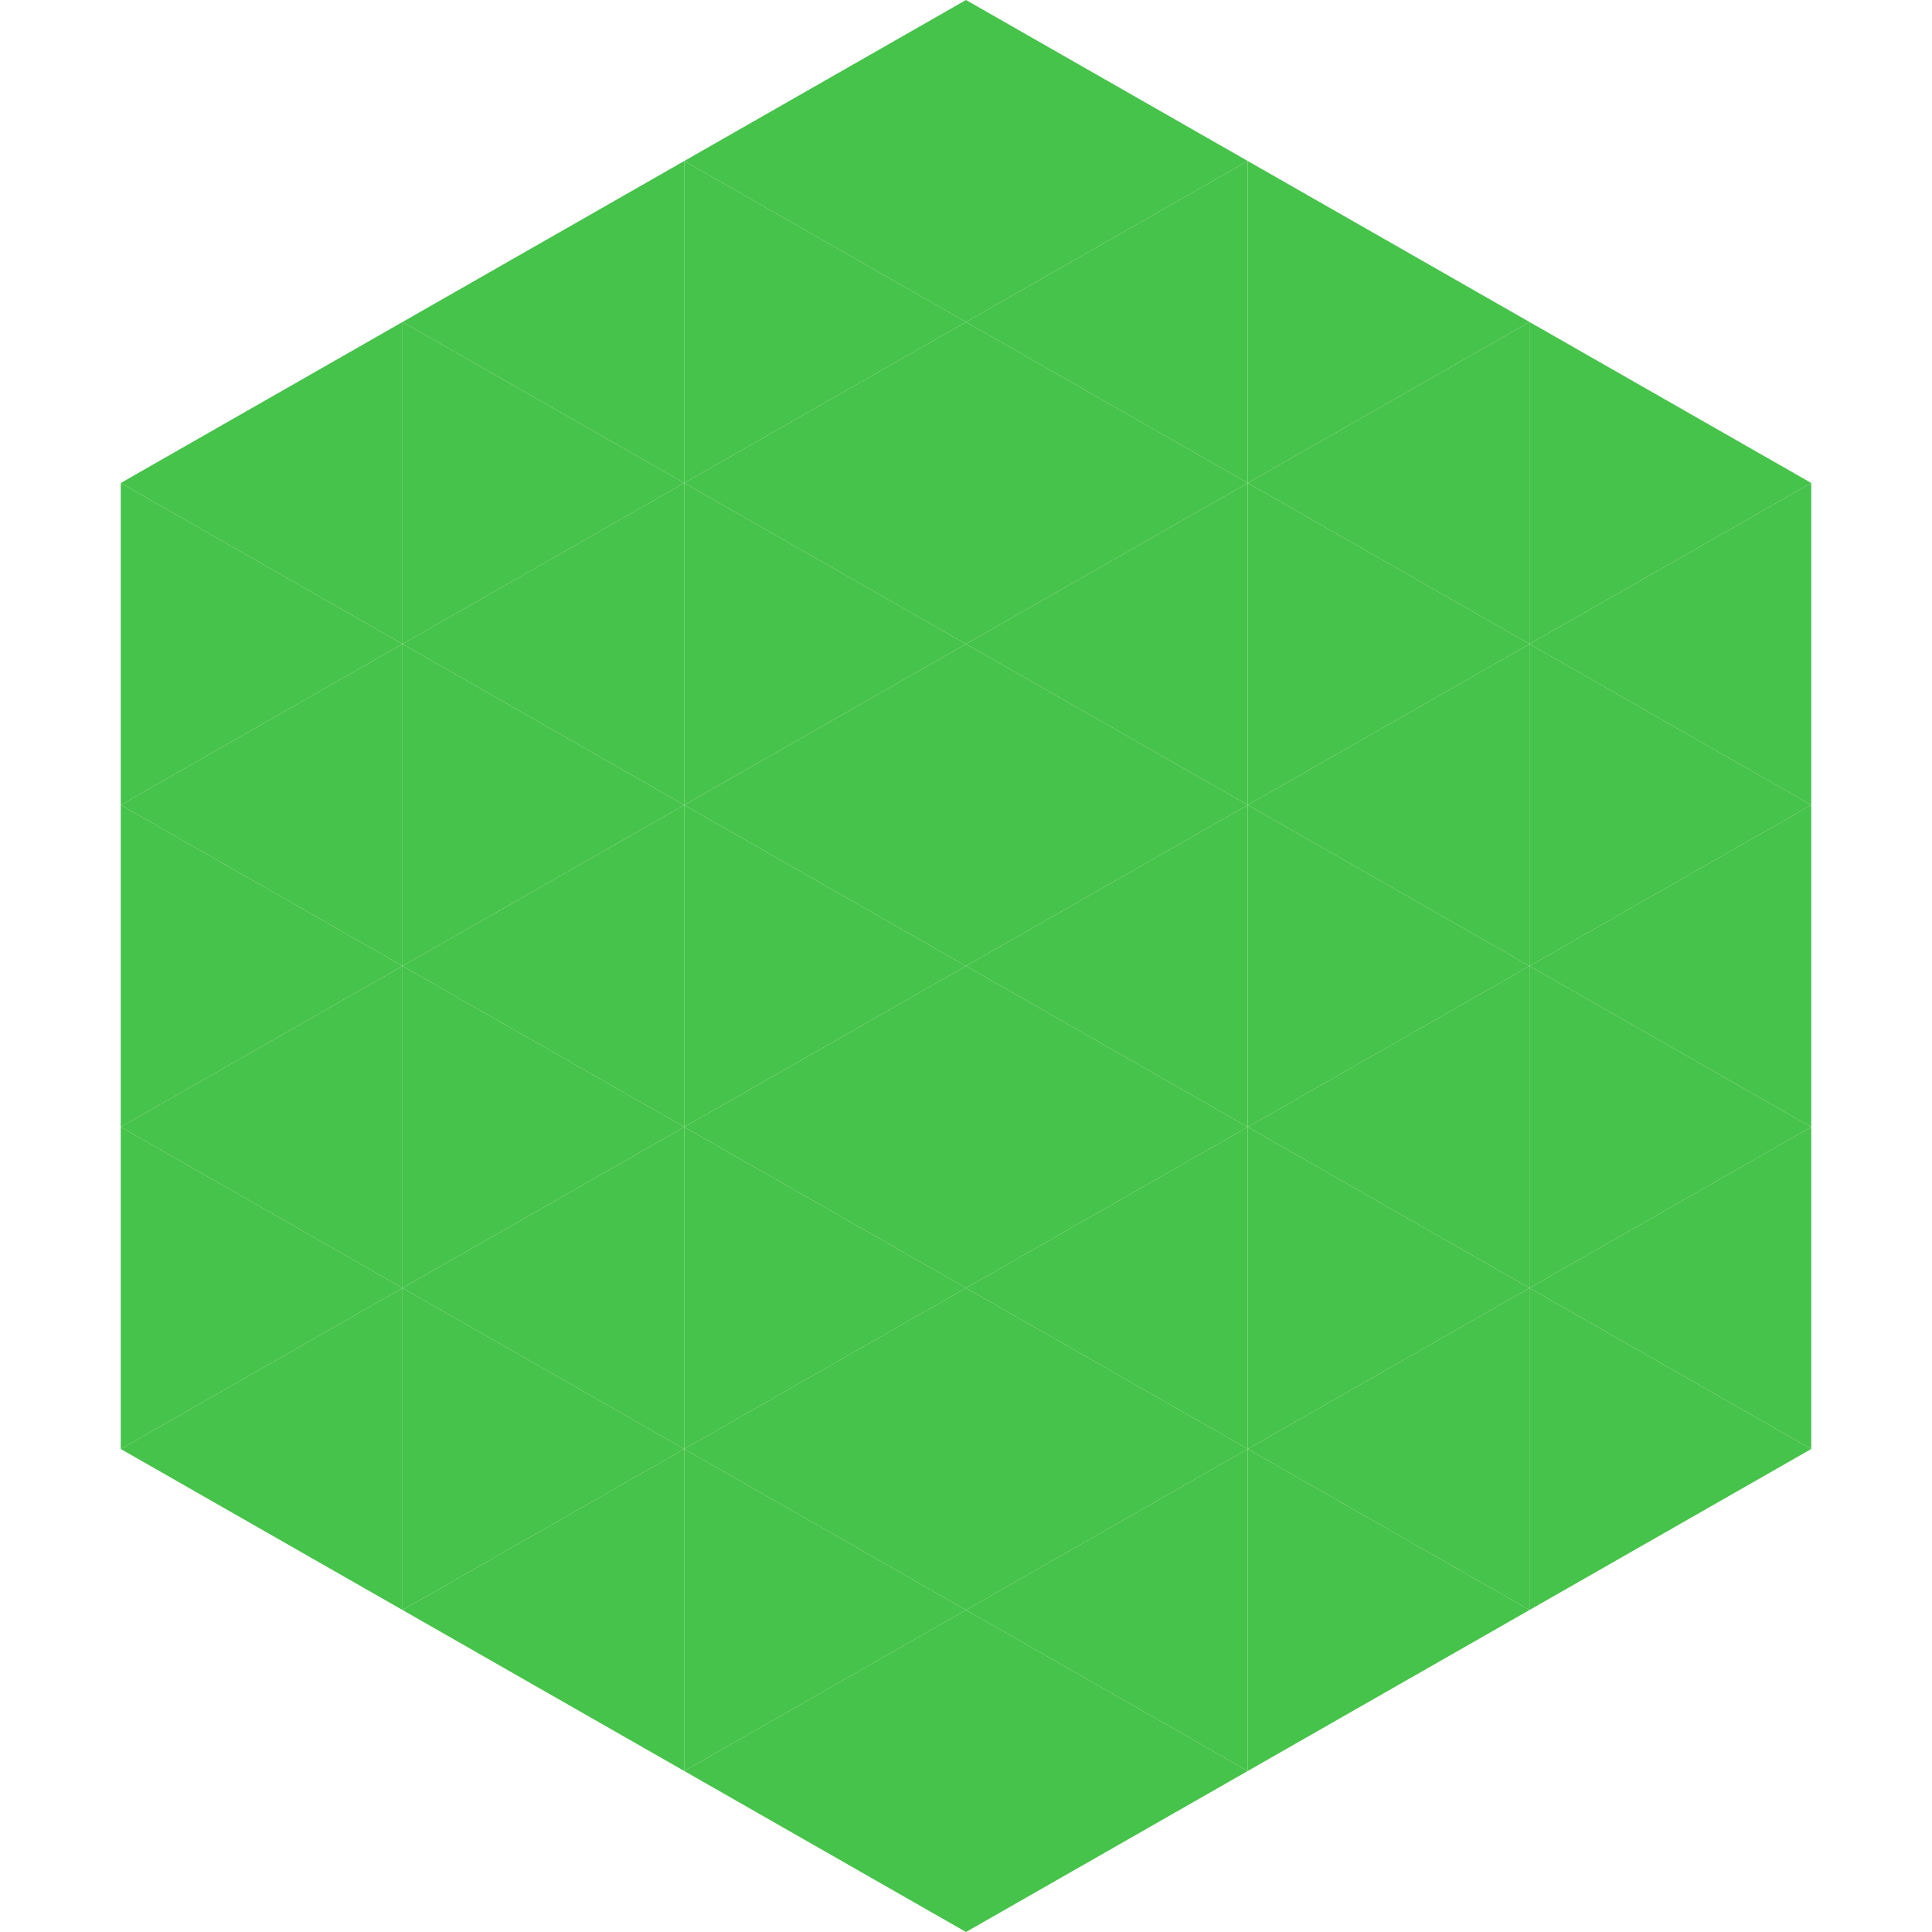
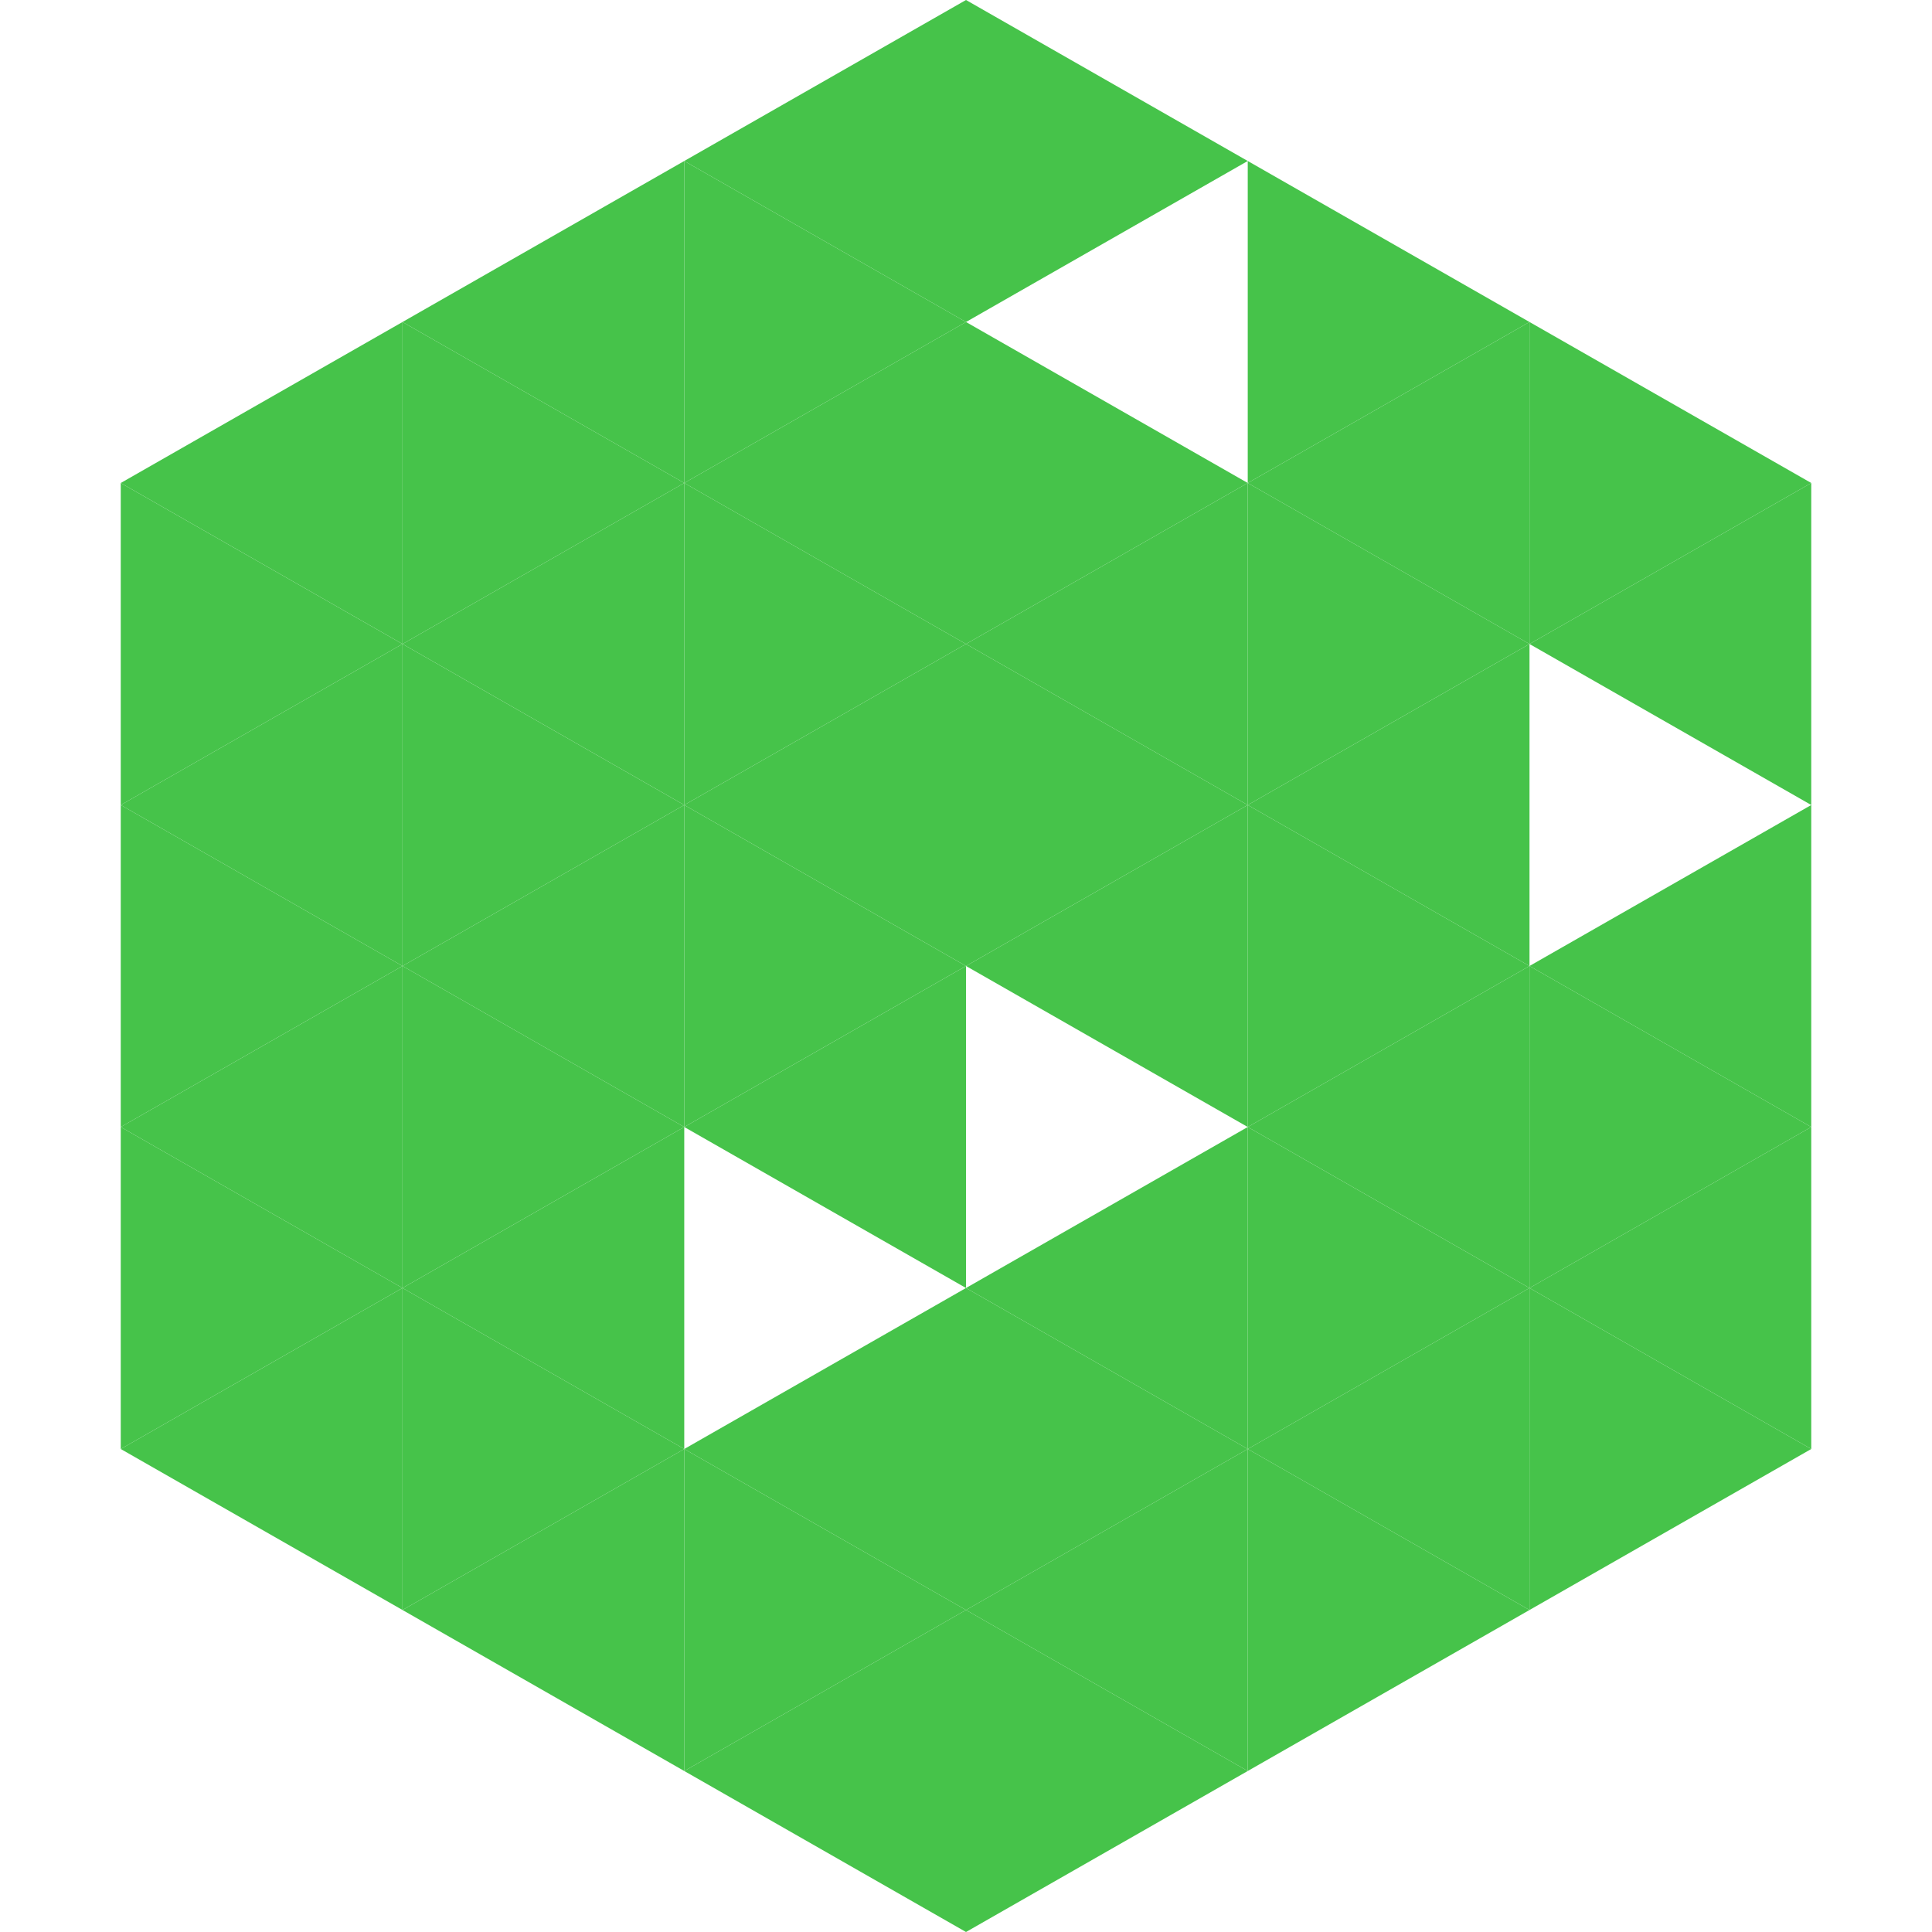
<svg xmlns="http://www.w3.org/2000/svg" width="240" height="240">
  <polygon points="50,40 15,60 50,80" style="fill:rgb(70,195,74)" />
  <polygon points="190,40 225,60 190,80" style="fill:rgb(70,195,74)" />
  <polygon points="15,60 50,80 15,100" style="fill:rgb(70,195,74)" />
  <polygon points="225,60 190,80 225,100" style="fill:rgb(70,195,74)" />
  <polygon points="50,80 15,100 50,120" style="fill:rgb(70,195,74)" />
-   <polygon points="190,80 225,100 190,120" style="fill:rgb(70,195,74)" />
  <polygon points="15,100 50,120 15,140" style="fill:rgb(70,195,74)" />
  <polygon points="225,100 190,120 225,140" style="fill:rgb(70,195,74)" />
  <polygon points="50,120 15,140 50,160" style="fill:rgb(70,195,74)" />
  <polygon points="190,120 225,140 190,160" style="fill:rgb(70,195,74)" />
  <polygon points="15,140 50,160 15,180" style="fill:rgb(70,195,74)" />
  <polygon points="225,140 190,160 225,180" style="fill:rgb(70,195,74)" />
  <polygon points="50,160 15,180 50,200" style="fill:rgb(70,195,74)" />
  <polygon points="190,160 225,180 190,200" style="fill:rgb(70,195,74)" />
  <polygon points="15,180 50,200 15,220" style="fill:rgb(255,255,255); fill-opacity:0" />
  <polygon points="225,180 190,200 225,220" style="fill:rgb(255,255,255); fill-opacity:0" />
  <polygon points="50,0 85,20 50,40" style="fill:rgb(255,255,255); fill-opacity:0" />
  <polygon points="190,0 155,20 190,40" style="fill:rgb(255,255,255); fill-opacity:0" />
  <polygon points="85,20 50,40 85,60" style="fill:rgb(70,195,74)" />
  <polygon points="155,20 190,40 155,60" style="fill:rgb(70,195,74)" />
  <polygon points="50,40 85,60 50,80" style="fill:rgb(70,195,74)" />
  <polygon points="190,40 155,60 190,80" style="fill:rgb(70,195,74)" />
  <polygon points="85,60 50,80 85,100" style="fill:rgb(70,195,74)" />
  <polygon points="155,60 190,80 155,100" style="fill:rgb(70,195,74)" />
  <polygon points="50,80 85,100 50,120" style="fill:rgb(70,195,74)" />
  <polygon points="190,80 155,100 190,120" style="fill:rgb(70,195,74)" />
  <polygon points="85,100 50,120 85,140" style="fill:rgb(70,195,74)" />
  <polygon points="155,100 190,120 155,140" style="fill:rgb(70,195,74)" />
  <polygon points="50,120 85,140 50,160" style="fill:rgb(70,195,74)" />
  <polygon points="190,120 155,140 190,160" style="fill:rgb(70,195,74)" />
  <polygon points="85,140 50,160 85,180" style="fill:rgb(70,195,74)" />
  <polygon points="155,140 190,160 155,180" style="fill:rgb(70,195,74)" />
  <polygon points="50,160 85,180 50,200" style="fill:rgb(70,195,74)" />
  <polygon points="190,160 155,180 190,200" style="fill:rgb(70,195,74)" />
  <polygon points="85,180 50,200 85,220" style="fill:rgb(70,195,74)" />
  <polygon points="155,180 190,200 155,220" style="fill:rgb(70,195,74)" />
  <polygon points="120,0 85,20 120,40" style="fill:rgb(70,195,74)" />
  <polygon points="120,0 155,20 120,40" style="fill:rgb(70,195,74)" />
  <polygon points="85,20 120,40 85,60" style="fill:rgb(70,195,74)" />
-   <polygon points="155,20 120,40 155,60" style="fill:rgb(70,195,74)" />
  <polygon points="120,40 85,60 120,80" style="fill:rgb(70,195,74)" />
  <polygon points="120,40 155,60 120,80" style="fill:rgb(70,195,74)" />
  <polygon points="85,60 120,80 85,100" style="fill:rgb(70,195,74)" />
  <polygon points="155,60 120,80 155,100" style="fill:rgb(70,195,74)" />
  <polygon points="120,80 85,100 120,120" style="fill:rgb(70,195,74)" />
  <polygon points="120,80 155,100 120,120" style="fill:rgb(70,195,74)" />
  <polygon points="85,100 120,120 85,140" style="fill:rgb(70,195,74)" />
  <polygon points="155,100 120,120 155,140" style="fill:rgb(70,195,74)" />
  <polygon points="120,120 85,140 120,160" style="fill:rgb(70,195,74)" />
-   <polygon points="120,120 155,140 120,160" style="fill:rgb(70,195,74)" />
-   <polygon points="85,140 120,160 85,180" style="fill:rgb(70,195,74)" />
  <polygon points="155,140 120,160 155,180" style="fill:rgb(70,195,74)" />
  <polygon points="120,160 85,180 120,200" style="fill:rgb(70,195,74)" />
  <polygon points="120,160 155,180 120,200" style="fill:rgb(70,195,74)" />
  <polygon points="85,180 120,200 85,220" style="fill:rgb(70,195,74)" />
  <polygon points="155,180 120,200 155,220" style="fill:rgb(70,195,74)" />
  <polygon points="120,200 85,220 120,240" style="fill:rgb(70,195,74)" />
  <polygon points="120,200 155,220 120,240" style="fill:rgb(70,195,74)" />
  <polygon points="85,220 120,240 85,260" style="fill:rgb(255,255,255); fill-opacity:0" />
  <polygon points="155,220 120,240 155,260" style="fill:rgb(255,255,255); fill-opacity:0" />
</svg>